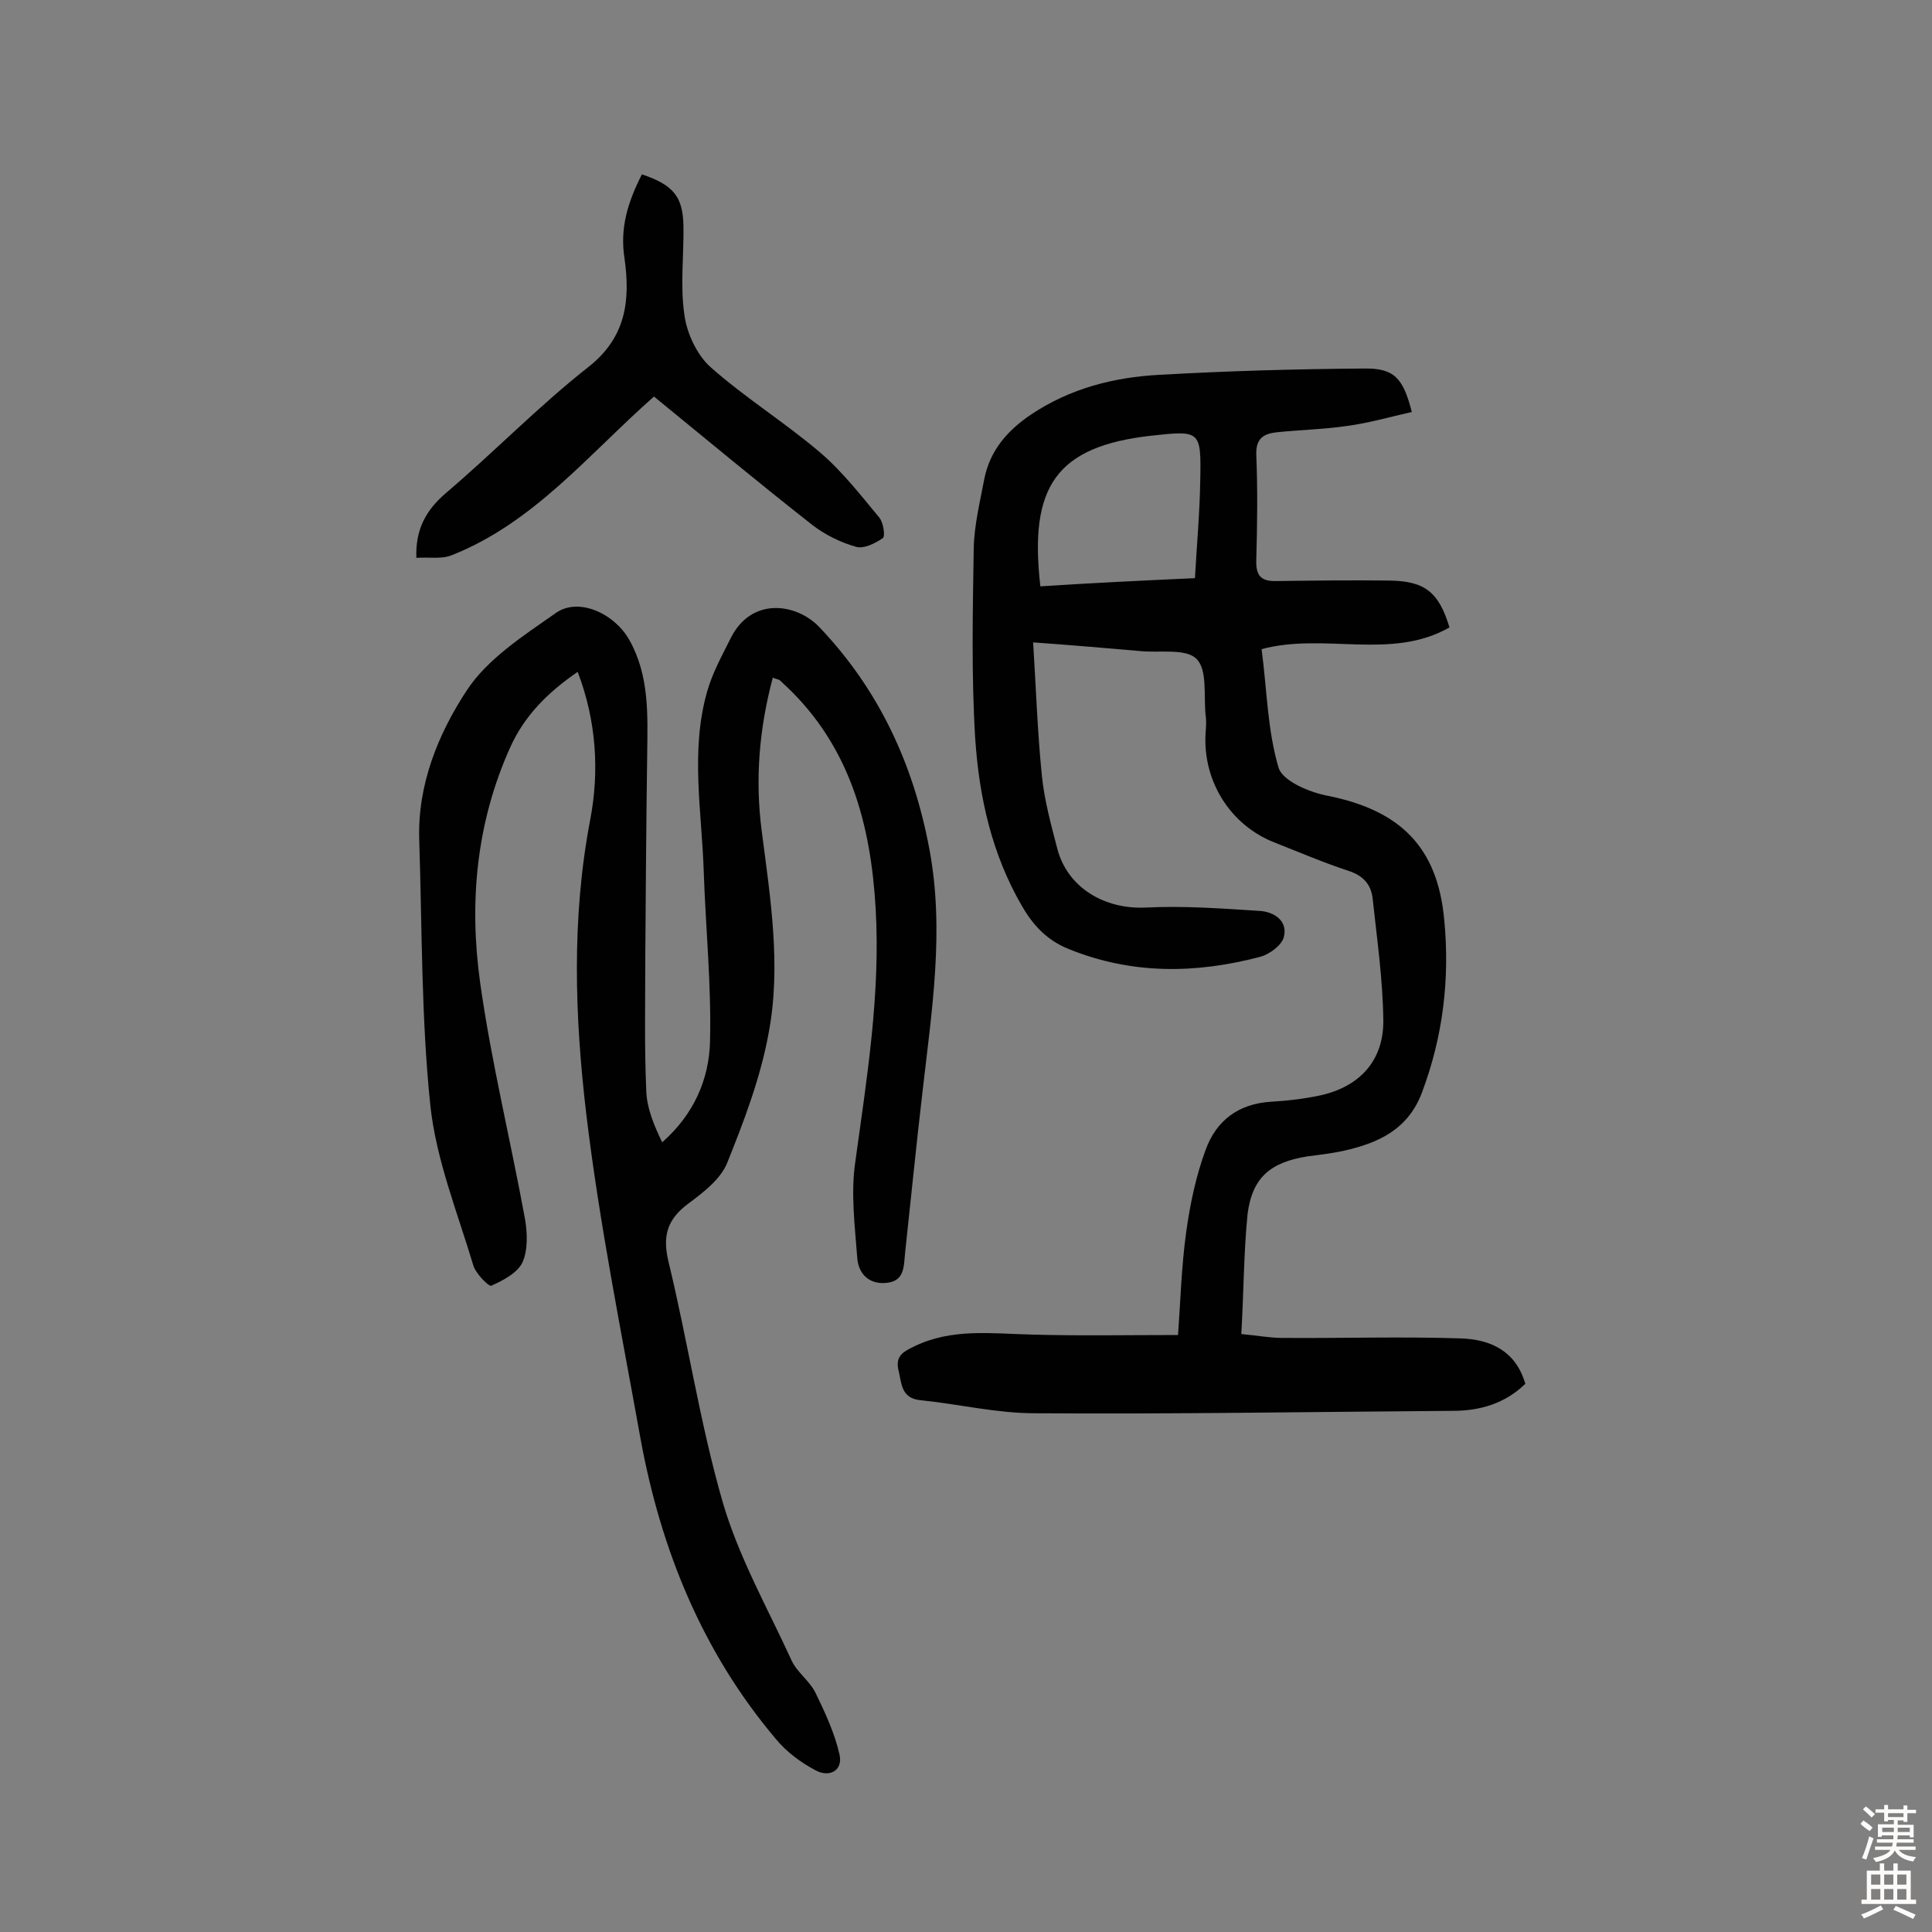
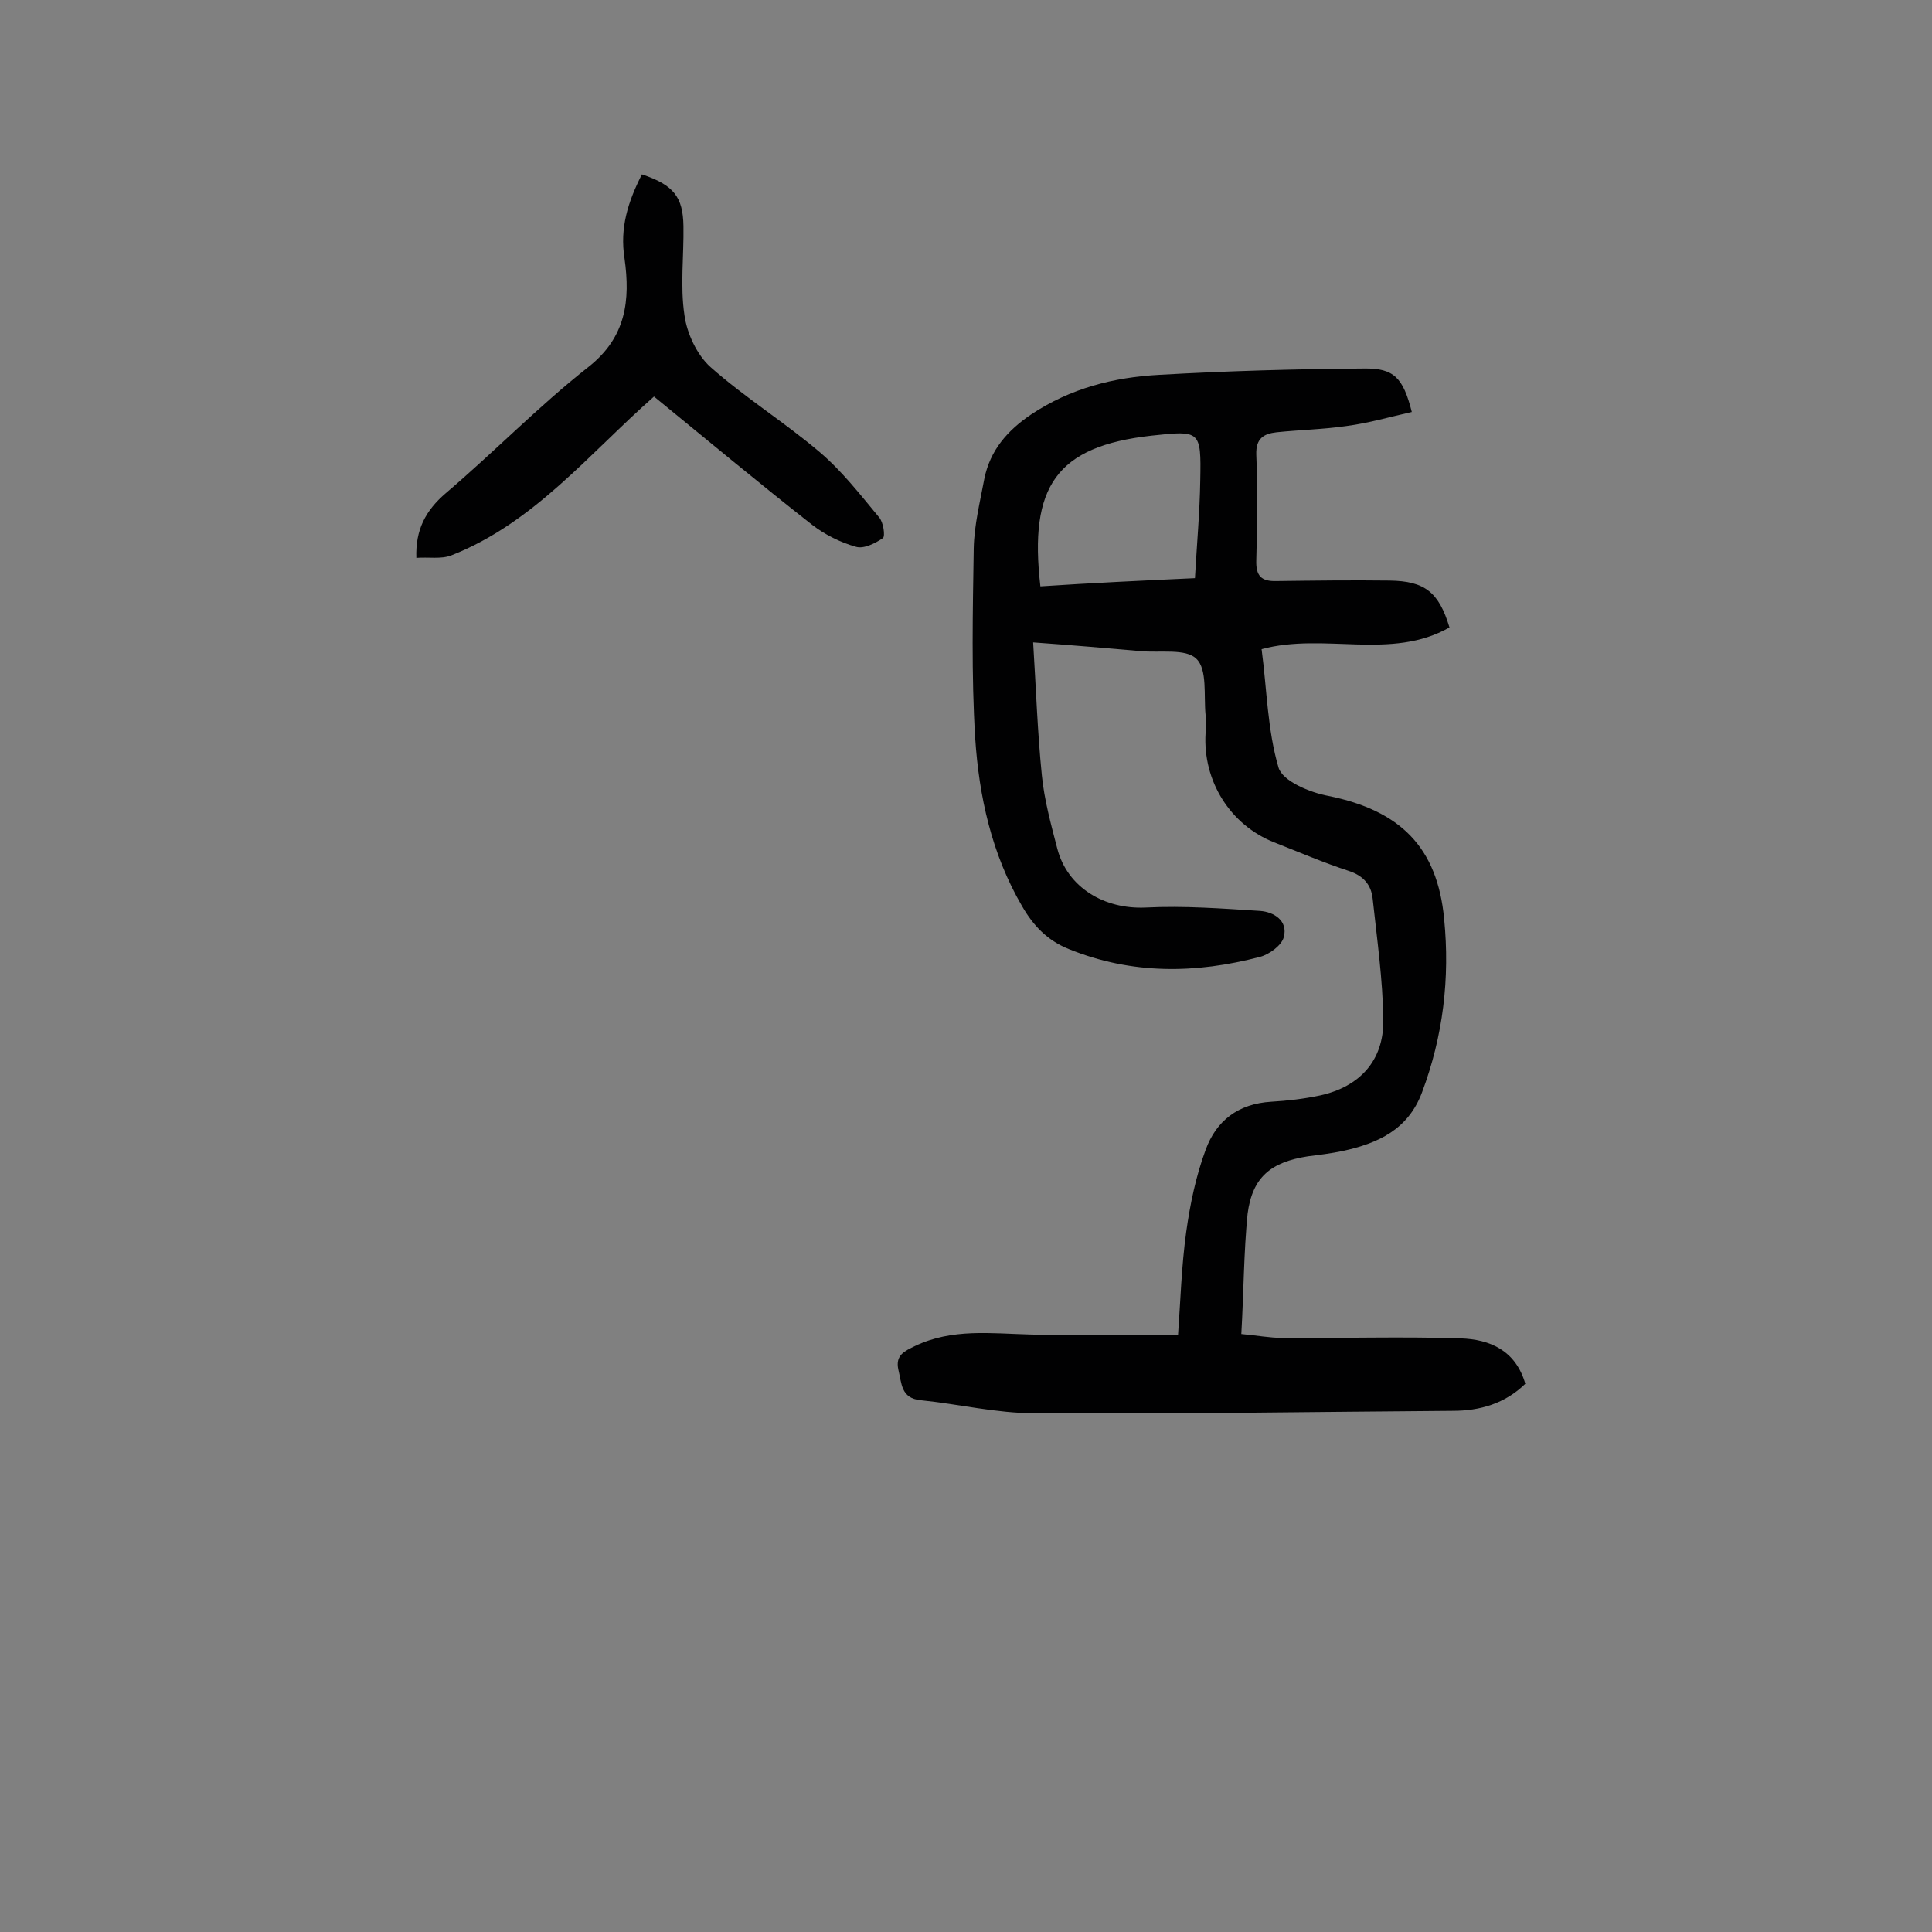
<svg xmlns="http://www.w3.org/2000/svg" enable-background="new 0 0 400 400" viewBox="0 0 400 400">
  <rect x="0" y="0" width="400" height="400" fill="#808080" stroke="none" />
  <g fill="#010102">
    <path d="m257 276.2c3.3.3 5.9.8 8.4.8 12.3.1 24.7-.3 37 .1 6.1.2 11.4 2.5 13.4 9.4-4.2 4.1-9.4 5.6-15 5.6-28.9.2-57.7.7-86.6.5-7.9 0-15.7-1.9-23.6-2.7-4.1-.4-3.9-3.5-4.6-6.3-.7-3.1 1.4-3.9 3.4-4.9 7.7-3.7 15.8-2.6 23.9-2.4 10 .3 20.1.1 30.6.1.5-6.9.7-14.2 1.7-21.4.8-5.7 2-11.5 4-16.9 2.2-6.1 6.8-9.6 13.6-10 3.4-.2 6.8-.6 10.1-1.3 8.2-1.8 13.2-7.2 13.1-15.6s-1.3-16.7-2.2-25.1c-.3-2.9-1.9-4.8-5-5.8-5.2-1.7-10.3-3.9-15.4-5.9-9.1-3.6-14.8-12.7-14.2-22.6.1-1.3.2-2.5 0-3.8-.4-4 .4-9.4-1.9-11.6-2.2-2.2-7.6-1.2-11.6-1.6-6.9-.6-13.8-1.2-22.2-1.8.6 9.6.9 18.6 1.8 27.5.5 5.1 1.9 10.2 3.2 15.2 2.1 8.1 9.8 12.6 18.3 12.2 7.9-.4 15.8.2 23.7.7 2.8.2 5.8 2 4.9 5.4-.4 1.7-3 3.6-4.9 4.1-13.3 3.5-26.5 3.7-39.6-1.6-4.5-1.8-7.4-4.9-9.7-8.9-6.3-10.8-8.9-22.7-9.7-34.8-.8-13.1-.5-26.2-.3-39.3.1-4.8 1.3-9.6 2.2-14.4 1.2-5.9 4.8-10 9.7-13.3 8.1-5.4 17.1-7.7 26.6-8.2 14.1-.8 28.2-1.2 42.3-1.3 6.2-.1 8.1 1.9 9.9 9-4.5 1-8.9 2.3-13.5 2.9-4.8.7-9.7.8-14.5 1.3-2.7.3-4.3 1.3-4.2 4.6.3 7.3.2 14.6 0 21.9-.1 3.2 1 4.4 4.2 4.3 7.8-.1 15.6-.2 23.4-.1 7.3.1 10.2 2.4 12.4 9.7-12.1 6.9-25.9 1-38.9 4.5 1.1 8.3 1.2 16.7 3.5 24.5.8 2.8 6.5 5.2 10.4 5.9 14.7 3 22.5 10.5 23.9 25.5 1.2 12.2-.2 24.2-4.6 35.9-2.9 7.7-9.1 10.5-16.4 12.1-2.4.5-4.8.8-7.2 1.1-7.7 1.2-11.5 4.3-12.5 11.9-.8 8-.8 16.3-1.3 24.9zm-9.6-156.5c.4-7.1 1-13.7 1.1-20.3.2-10.3 0-10.3-10.1-9.2-19.7 2.2-25.4 10.5-23 31.2 10.5-.7 21.1-1.2 32-1.7z" />
-     <path d="m160 140.3c-2.8 10.5-3.7 21-2.3 31.7 1.8 14 4.1 28.1 1.4 42.1-1.7 9.2-5.1 18.1-8.6 26.8-1.4 3.3-4.9 6-8 8.3-4.3 3.2-5.4 6.6-4.1 12 4 16.5 6.5 33.4 11.2 49.7 3.3 11.4 9.3 22 14.3 32.9 1.1 2.4 3.7 4.2 4.9 6.6 2 4.1 4 8.4 5 12.8.8 3.4-2.1 4.9-5 3.3-3-1.6-6-3.8-8.2-6.5-15.2-18-23.8-39.2-28-62.2-4-22.3-8.5-44.5-11.2-67-2.4-20.2-3.1-40.7.8-61.1 1.9-10 1.3-20.4-2.6-30.6-6.1 4.2-11 9-14 15.7-7 15.6-8.5 32-6.2 48.6 2.3 16.4 6.3 32.6 9.3 49 .5 2.9.6 6.4-.5 8.9-1 2.2-4 3.8-6.5 4.9-.5.2-3.2-2.5-3.7-4.2-3.3-11-7.7-21.9-8.9-33.1-1.9-18.2-1.7-36.6-2.3-54.9-.4-11.5 3.9-22 9.8-31 4.3-6.6 11.8-11.4 18.5-16.1 4.7-3.3 12.1.1 15.2 5.6 4.1 7.3 3.8 15.3 3.7 23.2-.2 14.1-.3 28.3-.4 42.4 0 9.2-.2 18.5.2 27.7.1 3.6 1.6 7.2 3.3 10.7 6.6-5.8 9.7-13.1 9.9-20.8.3-11.8-.9-23.5-1.3-35.3-.4-12.4-2.8-24.9.7-37.2 1.1-3.9 3.1-7.5 4.9-11.1 4.3-8.6 13.6-7.2 18.3-2.3 12.3 12.9 19.5 28.3 22.8 45.9 3.2 16.9.5 33.6-1.4 50.3-1.3 11.1-2.4 22.2-3.6 33.3-.3 2.7 0 5.9-3.8 6.3-3.6.4-5.8-1.8-6.1-5-.5-6.7-1.4-13.6-.4-20.2 2.4-17.4 5.2-34.6 4.2-52.2-1-17.5-5.3-33.6-18.5-46.1-.5-.4-.9-.9-1.4-1.3-.4-.2-.7-.2-1.4-.5z" />
    <path d="m132.9 36.1c6.6 2.2 8.5 4.7 8.6 10.7.1 6.1-.7 12.4.2 18.4.5 3.8 2.6 8.3 5.4 10.8 7.1 6.3 15.3 11.4 22.6 17.6 4.6 3.9 8.4 8.8 12.3 13.5.9 1 1.3 3.9.8 4.3-1.6 1.1-4 2.3-5.6 1.8-3.2-.9-6.4-2.5-9-4.5-11.1-8.7-21.9-17.7-32.8-26.6-13.5 11.9-24.9 26.2-42 32.9-2.1.8-4.7.3-7.2.5-.2-5.8 1.9-9.8 6.1-13.4 10-8.5 19.2-18 29.5-26.1 7.9-6.2 8.7-13.9 7.5-22.5-1-6.3.7-11.7 3.6-17.4z" />
  </g>
-   <path d="m385.2 377.6.6-.7c.6.4 1.3.9 1.9 1.5l-.6.7c-.8-.5-1.4-1-1.9-1.5zm.3 7.1c.6-1.4 1.1-2.9 1.5-4.5.3.1.6.3.9.4-.5 1.4-1 2.9-1.5 4.4zm.2-10.1.6-.6c.7.5 1.3 1.1 1.9 1.6l-.7.7c-.6-.6-1.2-1.2-1.8-1.7zm8.4-.8h.8v.9h1.8v.7h-1.8v1.8h-.8v-.3h-1.2v.9h3.3v2.6h-.8v-.4h-2.5c0 .3 0 .6-.1.8h3.4v.7h-3.5c0 .3-.1.6-.1.8h4v.7h-3.5c.7.9 1.9 1.3 3.6 1.5-.2.2-.4.5-.6.9-1.9-.3-3.2-1.1-3.8-2.3-.5 1.1-1.8 2-3.9 2.4-.2-.3-.4-.5-.6-.8 1.9-.4 3.1-.9 3.6-1.7h-3.2v-.7h3.5c.1-.2.1-.5.2-.8h-3.3v-.7h3.4c0-.2 0-.5 0-.8h-2.4v.3h-.8v-2.6h3.3v-.9h-1.2v.3h-.8v-1.8h-1.8v-.7h1.8v-.9h.8v.9h3.2zm-4.4 5.5h2.4c0-.3 0-.6 0-.9h-2.4zm1.2-3.1h3.2v-.8h-3.2zm4.4 2.2h-2.4v.9h2.5v-.9z" fill="#fcfbfa" />
-   <path d="m389.2 385.8h.9v1.5h1.9v-1.5h.9v1.5h2.7v6h1.1v.9h-11.3v-.9h1.1v-6h2.7zm.2 8.7.5.8c-1.2.6-2.5 1.3-4 1.9-.2-.3-.3-.6-.6-.8 1.6-.6 3-1.3 4.1-1.9zm-2-4.3h1.9v-2.1h-1.9zm0 3.1h1.9v-2.2h-1.9zm2.7-3.1h1.9v-2.1h-1.9zm0 3.1h1.9v-2.2h-1.9zm2.4 1.3c1.4.6 2.7 1.2 4.1 1.8l-.5.9c-1.5-.7-2.8-1.4-4.1-1.9zm2.2-6.5h-1.9v2.1h1.9zm-1.9 5.2h1.9v-2.2h-1.9z" fill="#fcfbfa" />
</svg>